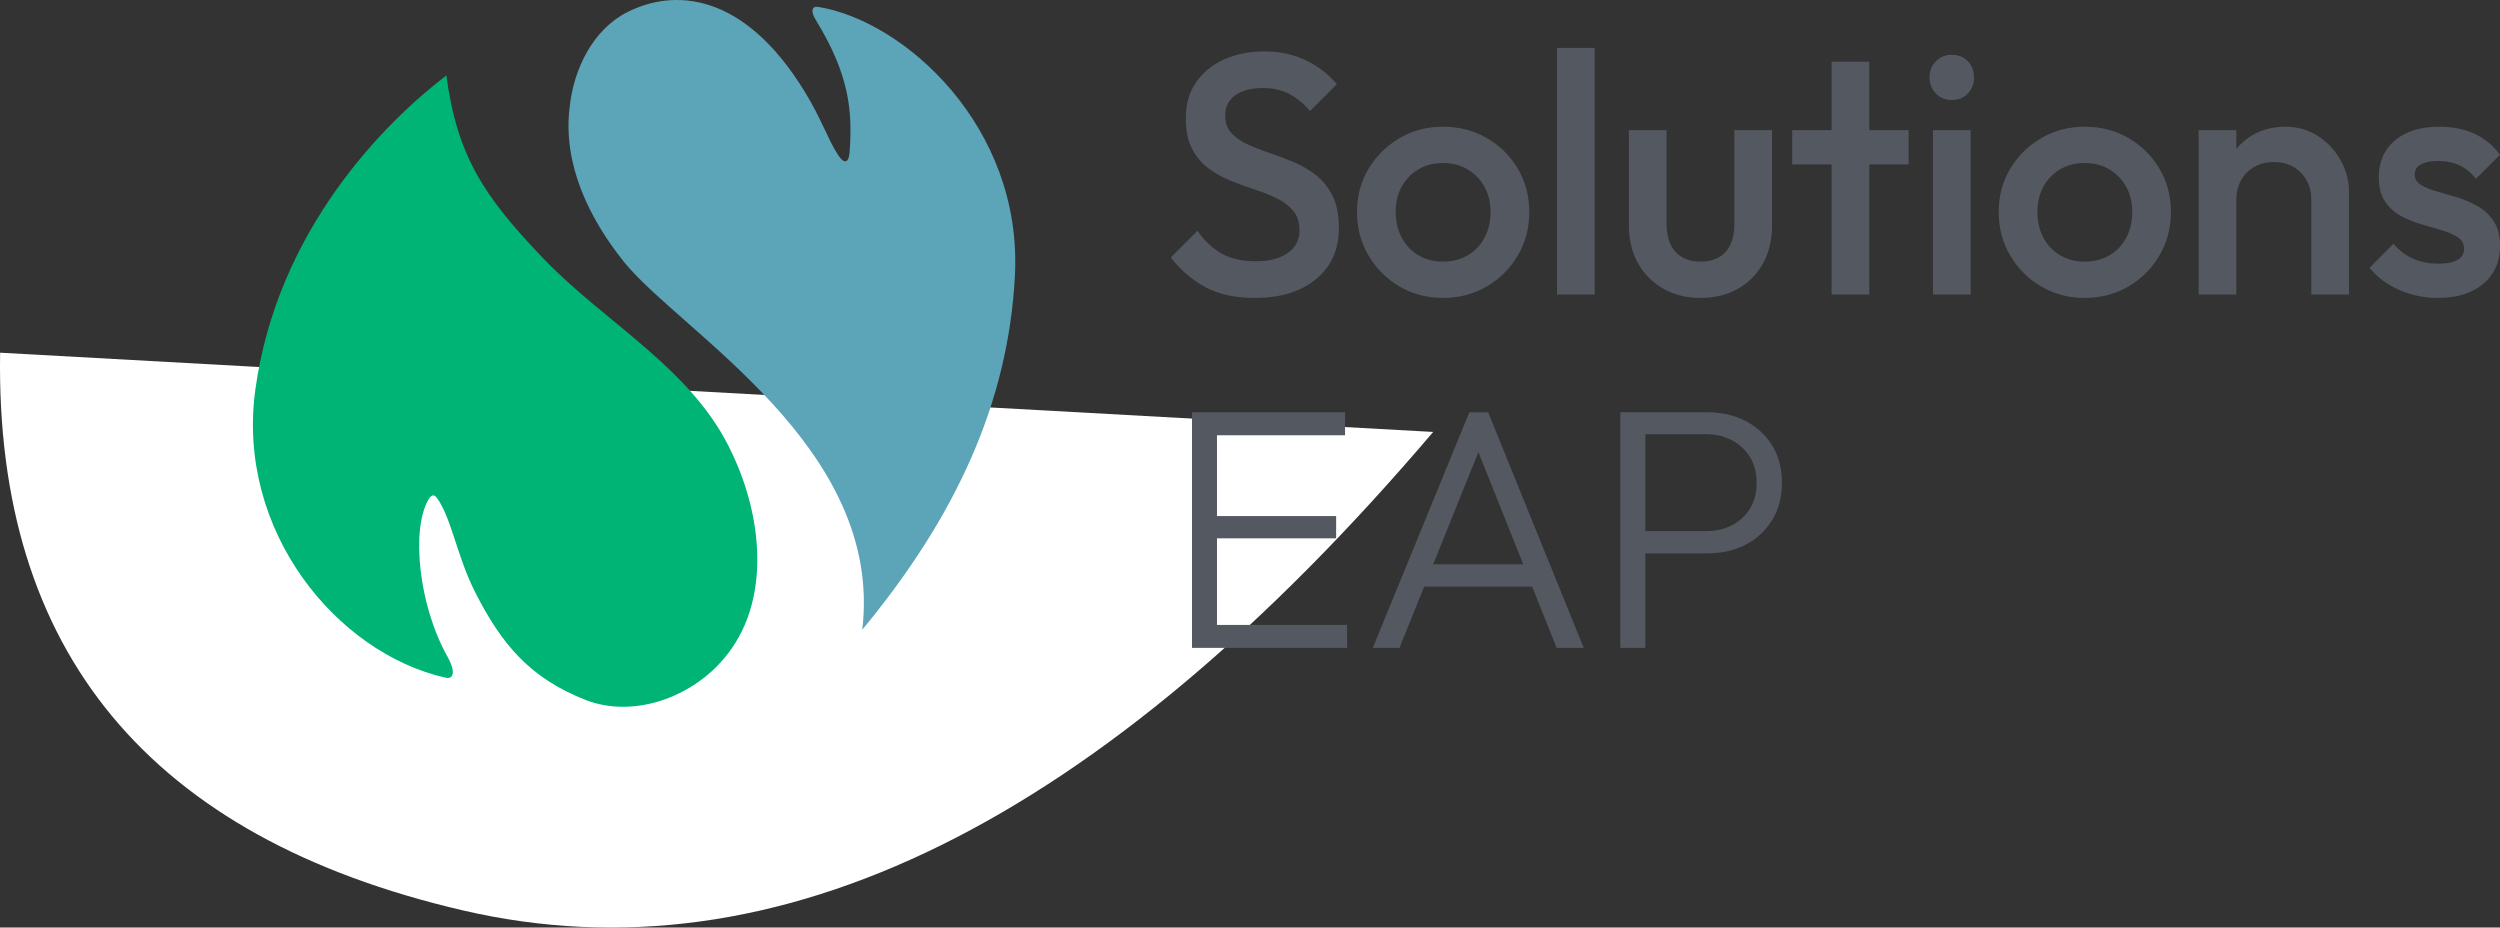
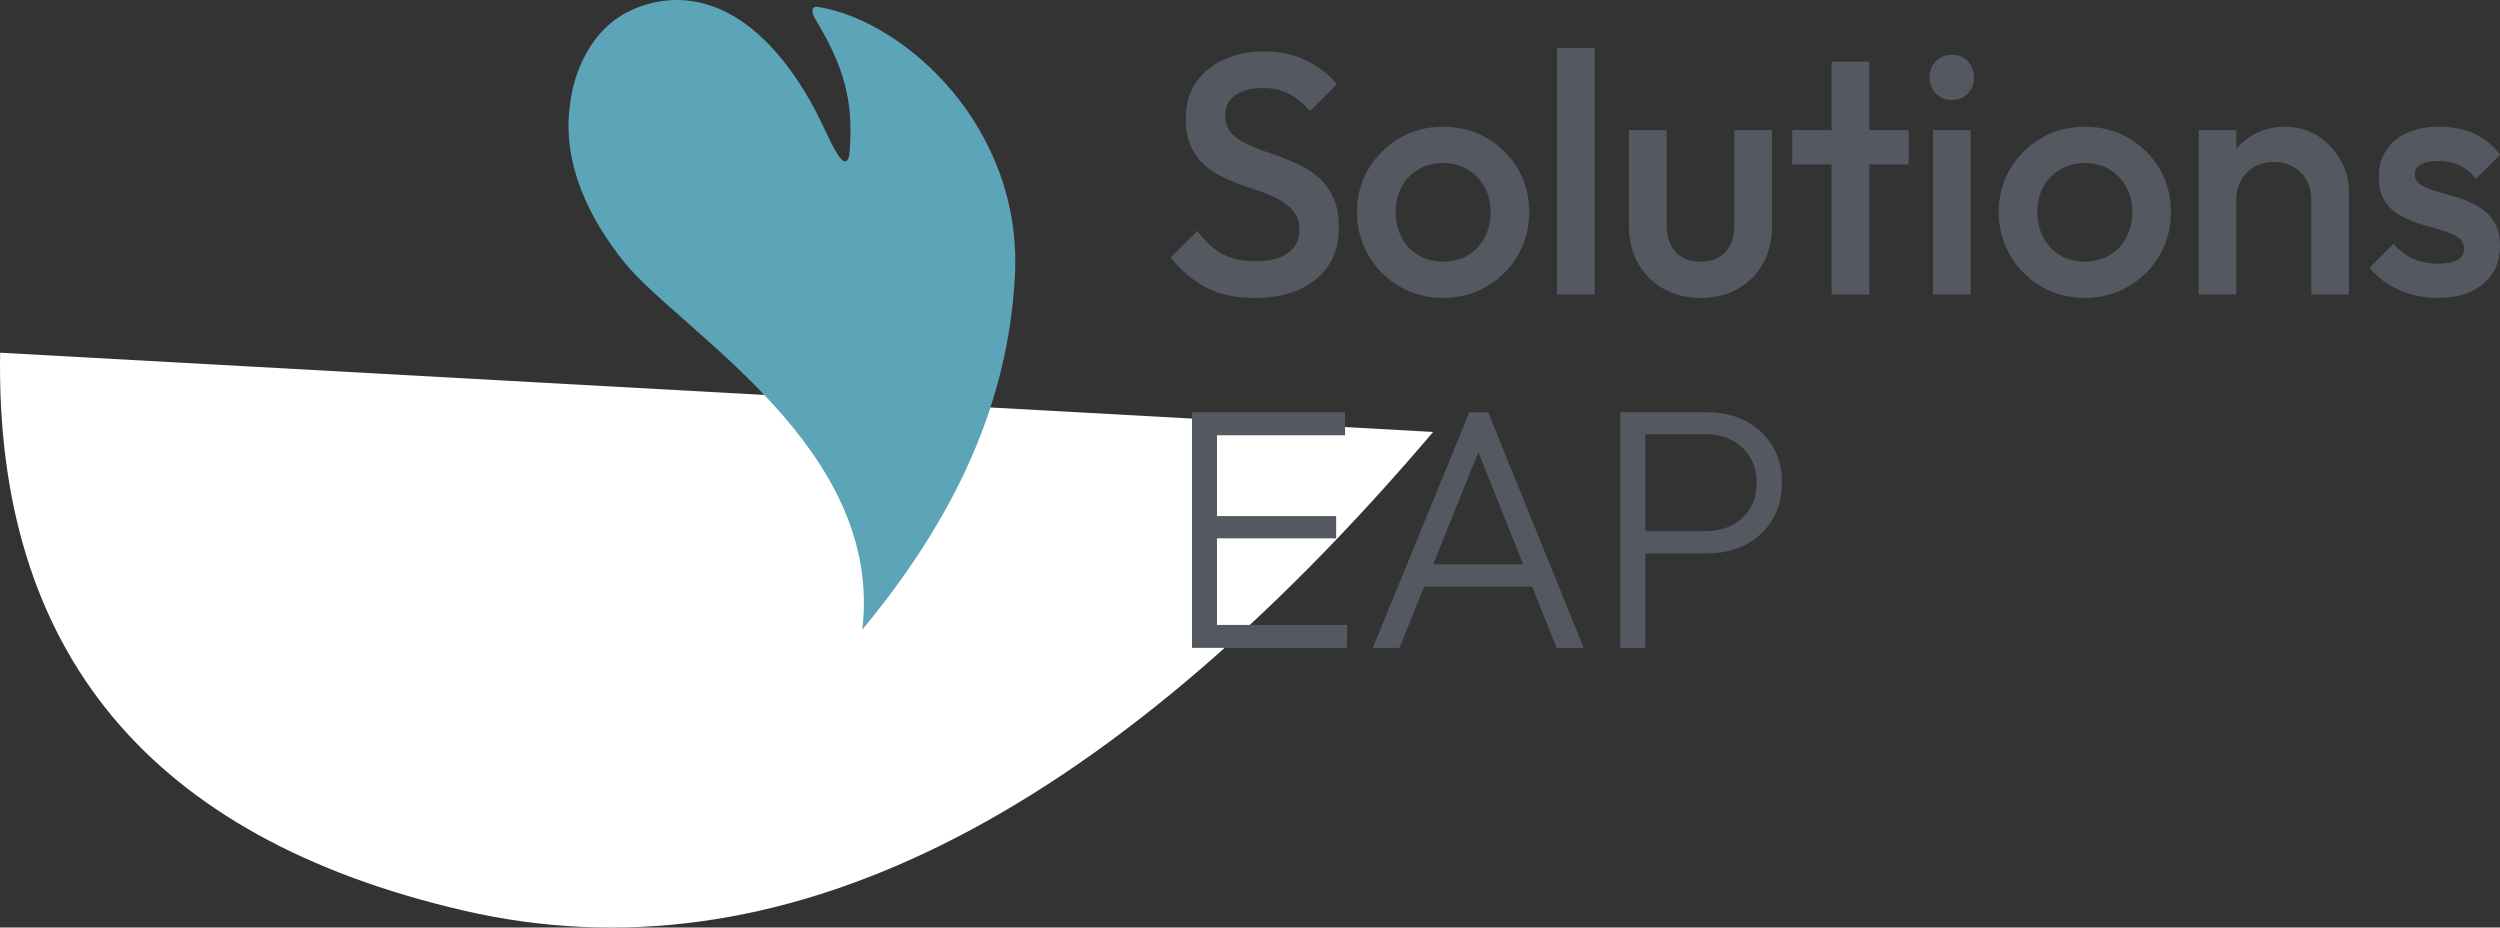
<svg xmlns="http://www.w3.org/2000/svg" id="logo" viewBox="0 0 265.291 98.428">
  <rect x="0" y="0" width="265.291" height="98.428" fill="#333333" stroke="none" />
-   <path d="M.012,37.428c-.511,31.726,15.864,51.453,49.124,59.183,33.26,7.729,67.576-9.196,102.947-50.775L.012,37.428Z" fill="#fff" fill-rule="evenodd" />
-   <path id="green" d="M47.367,8.002c1.132,8.532,3.966,12.843,10.362,19.498,6.655,6.922,15.946,11.733,20.02,20.743,3.286,6.969,4.192,16.419-1.553,22.335-3.503,3.652-9.198,5.533-13.972,3.732-5.979-2.327-9.004-5.947-11.799-11.46-1.935-3.815-2.515-7.875-4.045-9.99-.344-.474-.625-.321-.895.125-1.865,3.09-1.099,11.194,2.01,16.717.837,1.486.709,2.42-.226,2.209-11.551-2.611-22.22-15.585-20.177-30.535,2.317-16.964,13.731-28.377,20.275-33.374h0Z" fill="#00b476" fill-rule="evenodd" />
+   <path d="M.012,37.428c-.511,31.726,15.864,51.453,49.124,59.183,33.26,7.729,67.576-9.196,102.947-50.775L.012,37.428" fill="#fff" fill-rule="evenodd" />
  <path id="blue" d="M91.501,66.824c2.306-19.359-19.275-31.573-25.317-39.068-3.684-4.607-6.483-10.358-5.735-16.384.411-4.022,2.467-8.22,6.073-10.06,4.995-2.55,12.356-2.166,18.826,8.337,1.835,2.98,2.455,5.056,3.586,6.799.641.991,1.142.877,1.226-.318.3-4.282.019-8.129-3.596-14.02-.541-.881-.449-1.494.263-1.378,9.119,1.47,21.682,12.693,20.874,28.487-.686,13.411-6.207,25.53-16.201,37.605h.001Z" fill="#5ca4b8" fill-rule="evenodd" />
  <path id="letters" d="M186.406,51.237c0-1.065-.236-1.979-.709-2.742-.472-.764-1.115-1.357-1.926-1.78-.812-.426-1.726-.637-2.743-.637h-6.431v10.283h6.431c1.017,0,1.931-.205,2.743-.616.811-.413,1.453-1.001,1.926-1.764.472-.763.709-1.677.709-2.743h0ZM188.06,47.276c.69,1.116,1.036,2.435,1.036,3.961,0,1.503-.345,2.816-1.036,3.942-.69,1.126-1.629,1.998-2.816,2.617-1.187.616-2.532.927-4.033.927h-6.613v10.027h-2.653v-24.999h9.266c1.501,0,2.846.31,4.033.927,1.187.618,2.126,1.485,2.816,2.598ZM161.644,59.885l-4.761-11.913-4.8,11.913h9.562,0ZM157.92,43.752l10.138,24.999h-2.872l-2.599-6.504h-11.458l-2.62,6.504h-2.834l10.247-24.999h1.998ZM129.142,57.124h12.645v-2.361h-12.645v-8.577h13.59v-2.435h-16.242v24.999h16.46v-2.435h-13.808v-9.193.002h0ZM262.946,21.896c-.689-.401-1.416-.715-2.179-.946-.763-.23-1.49-.441-2.18-.636-.69-.193-1.254-.423-1.69-.689-.436-.266-.655-.642-.655-1.128,0-.459.219-.811.655-1.054.436-.241,1.054-.362,1.853-.362.847,0,1.599.157,2.253.471.654.315,1.235.788,1.744,1.418l2.544-2.544c-.727-.994-1.63-1.739-2.707-2.236-1.078-.496-2.32-.745-3.724-.745-1.333,0-2.477.219-3.434.655-.958.436-1.696,1.052-2.216,1.853-.522.799-.781,1.756-.781,2.869,0,1.042.218,1.889.654,2.544.436.654.998,1.169,1.69,1.546.69.375,1.416.671,2.18.889.763.218,1.49.431,2.18.637.69.205,1.254.453,1.69.745.436.289.654.702.654,1.234,0,.51-.231.897-.692,1.163-.459.267-1.137.4-2.034.4-.994,0-1.884-.175-2.672-.526-.786-.352-1.483-.879-2.088-1.582l-2.544,2.544c.557.679,1.211,1.255,1.962,1.726.75.472,1.574.837,2.471,1.09.897.254,1.828.382,2.797.382,2.036,0,3.647-.496,4.834-1.49,1.186-.993,1.78-2.336,1.78-4.033,0-1.065-.218-1.931-.654-2.598-.436-.666-.999-1.199-1.691-1.597ZM245.997,14.446c-1.017-.666-2.181-.999-3.49-.999-1.283,0-2.44.297-3.469.89-.676.391-1.245.882-1.726,1.459v-1.985h-3.998v17.443h3.998v-10.065c0-.776.167-1.466.507-2.072.34-.605.812-1.077,1.418-1.417.605-.337,1.295-.507,2.071-.507,1.161,0,2.113.375,2.852,1.126.737.75,1.107,1.706,1.107,2.871v10.065h3.997v-10.938c0-1.138-.289-2.235-.871-3.287-.583-1.055-1.382-1.914-2.398-2.581h0l.002-.003ZM226.266,22.495c0-1.019-.218-1.914-.654-2.69-.436-.773-1.03-1.386-1.78-1.835-.75-.448-1.623-.671-2.616-.671-.969,0-1.835.223-2.598.671-.763.449-1.357,1.062-1.78,1.835-.424.776-.636,1.671-.636,2.69s.212,1.925.636,2.724c.423.799,1.017,1.424,1.78,1.873.763.448,1.629.671,2.598.671.993,0,1.871-.223,2.636-.671.762-.449,1.355-1.073,1.779-1.873s.636-1.706.636-2.724c0,0-.001,0-.001,0ZM229.154,17.899c.811,1.368,1.217,2.9,1.217,4.596s-.406,3.234-1.217,4.613c-.812,1.382-1.908,2.477-3.288,3.288-1.381.812-2.932,1.217-4.651,1.217-1.695,0-3.234-.405-4.615-1.217-1.381-.811-2.477-1.906-3.288-3.288-.812-1.379-1.217-2.919-1.217-4.613s.405-3.222,1.217-4.58c.811-1.356,1.908-2.44,3.288-3.252,1.381-.811,2.92-1.217,4.615-1.217,1.719,0,3.27.4,4.651,1.2,1.381.798,2.476,1.883,3.288,3.252h0ZM207.118,5.816c-.679,0-1.242.231-1.691.69-.448.461-.671,1.03-.671,1.709s.223,1.247.671,1.706c.449.462,1.012.69,1.691.69.702,0,1.27-.228,1.706-.69.436-.459.654-1.029.654-1.706s-.218-1.248-.654-1.709c-.436-.459-1.004-.69-1.706-.69h0ZM205.12,31.252h3.997V13.811h-3.997v17.441ZM198.361,6.544h-3.997v7.266h-4.179v3.634h4.179v13.809h3.997v-13.809h4.179v-3.634h-4.179v-7.266ZM176.504,30.633c1.151.654,2.466.981,3.942.981,1.501,0,2.823-.321,3.962-.962,1.138-.642,2.027-1.539,2.671-2.69.641-1.15.963-2.489.963-4.014v-10.139h-3.997v9.956c0,1.285-.31,2.271-.927,2.961-.619.692-1.508,1.036-2.672,1.036-.75,0-1.398-.157-1.944-.471-.545-.315-.956-.77-1.234-1.364-.279-.593-.418-1.313-.418-2.162v-9.956h-3.997v10.139c0,1.501.321,2.828.963,3.977.641,1.151,1.536,2.053,2.688,2.707h0ZM165.223,31.252h3.997V5.09h-3.997v26.162ZM148.108,22.495c0,1.017.212,1.925.637,2.724.423.799,1.017,1.424,1.78,1.873.762.448,1.627.671,2.598.671.991,0,1.87-.223,2.634-.671.763-.449,1.356-1.073,1.779-1.873.424-.799.636-1.706.636-2.724s-.218-1.914-.654-2.69c-.436-.773-1.03-1.386-1.78-1.835-.75-.448-1.623-.671-2.615-.671-.971,0-1.836.223-2.598.671-.763.449-1.357,1.062-1.78,1.835-.426.776-.637,1.671-.637,2.69h0ZM145.221,27.109c-.812-1.379-1.219-2.919-1.219-4.613s.406-3.222,1.219-4.58c.811-1.356,1.906-2.44,3.287-3.252,1.381-.811,2.92-1.217,4.616-1.217,1.719,0,3.269.401,4.651,1.2,1.379.798,2.476,1.883,3.288,3.252.811,1.368,1.216,2.9,1.216,4.596s-.405,3.234-1.216,4.613c-.812,1.382-1.909,2.477-3.288,3.288-1.382.812-2.932,1.217-4.651,1.217-1.696,0-3.235-.405-4.616-1.217-1.381-.811-2.476-1.906-3.287-3.288h0ZM128.015,30.524c-1.404-.727-2.666-1.792-3.779-3.198l2.834-2.833c.702,1.017,1.539,1.81,2.507,2.38.969.568,2.204.854,3.706.854,1.404,0,2.527-.292,3.361-.873.836-.58,1.254-1.381,1.254-2.398,0-.847-.218-1.538-.654-2.07-.436-.533-1.011-.975-1.726-1.328-.715-.35-1.501-.666-2.362-.943-.859-.279-1.719-.593-2.579-.946-.862-.35-1.648-.793-2.363-1.325-.715-.533-1.29-1.224-1.726-2.072-.436-.846-.654-1.926-.654-3.233,0-1.503.369-2.781,1.11-3.833.737-1.055,1.738-1.86,2.996-2.418,1.26-.555,2.664-.834,4.215-.834,1.671,0,3.168.327,4.487.981,1.321.653,2.392,1.488,3.216,2.506l-2.834,2.836c-.725-.824-1.483-1.437-2.271-1.835-.786-.401-1.688-.6-2.707-.6-1.259,0-2.246.253-2.961.763-.715.507-1.072,1.222-1.072,2.143,0,.776.218,1.399.654,1.871.436.474,1.011.872,1.726,1.199s1.501.637,2.362.927c.859.292,1.719.619,2.581.981.859.363,1.645.831,2.361,1.399.715.571,1.29,1.303,1.726,2.198.436.897.654,2.023.654,3.379,0,2.277-.805,4.083-2.415,5.415-1.613,1.331-3.785,1.997-6.524,1.997-2.011,0-3.718-.362-5.123-1.09h0Z" fill="#545860" fill-rule="evenodd" />
</svg>